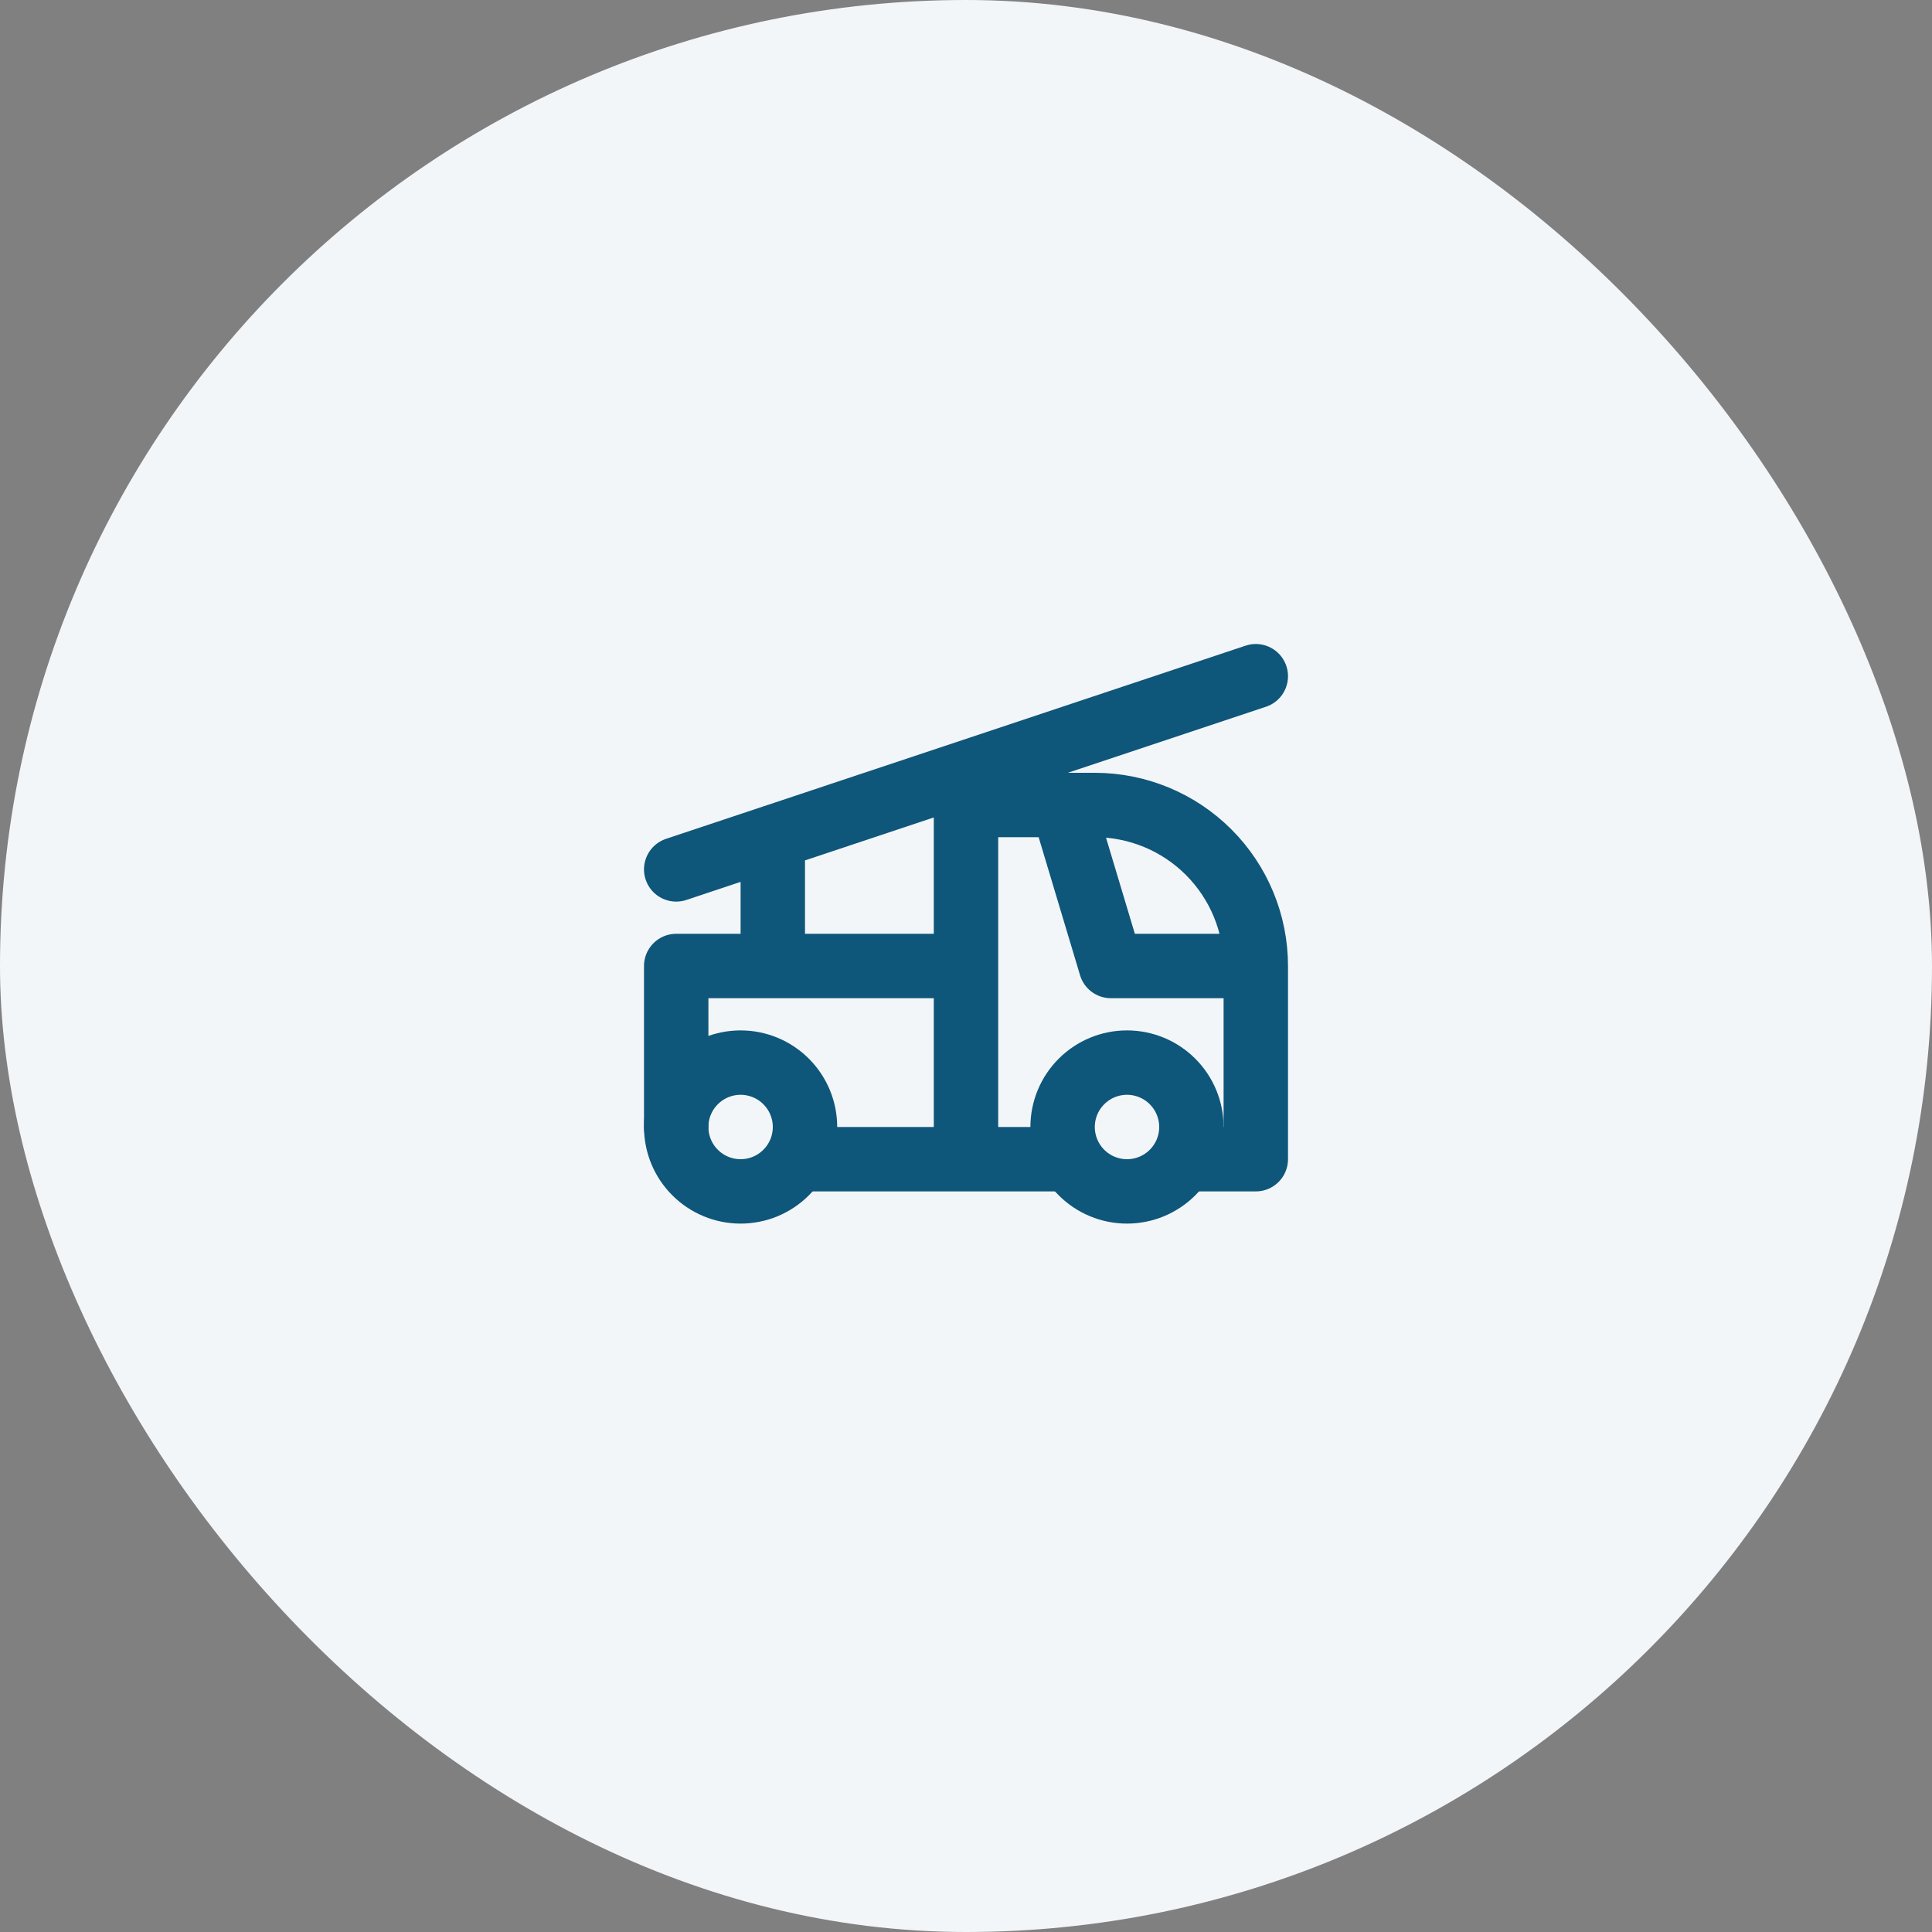
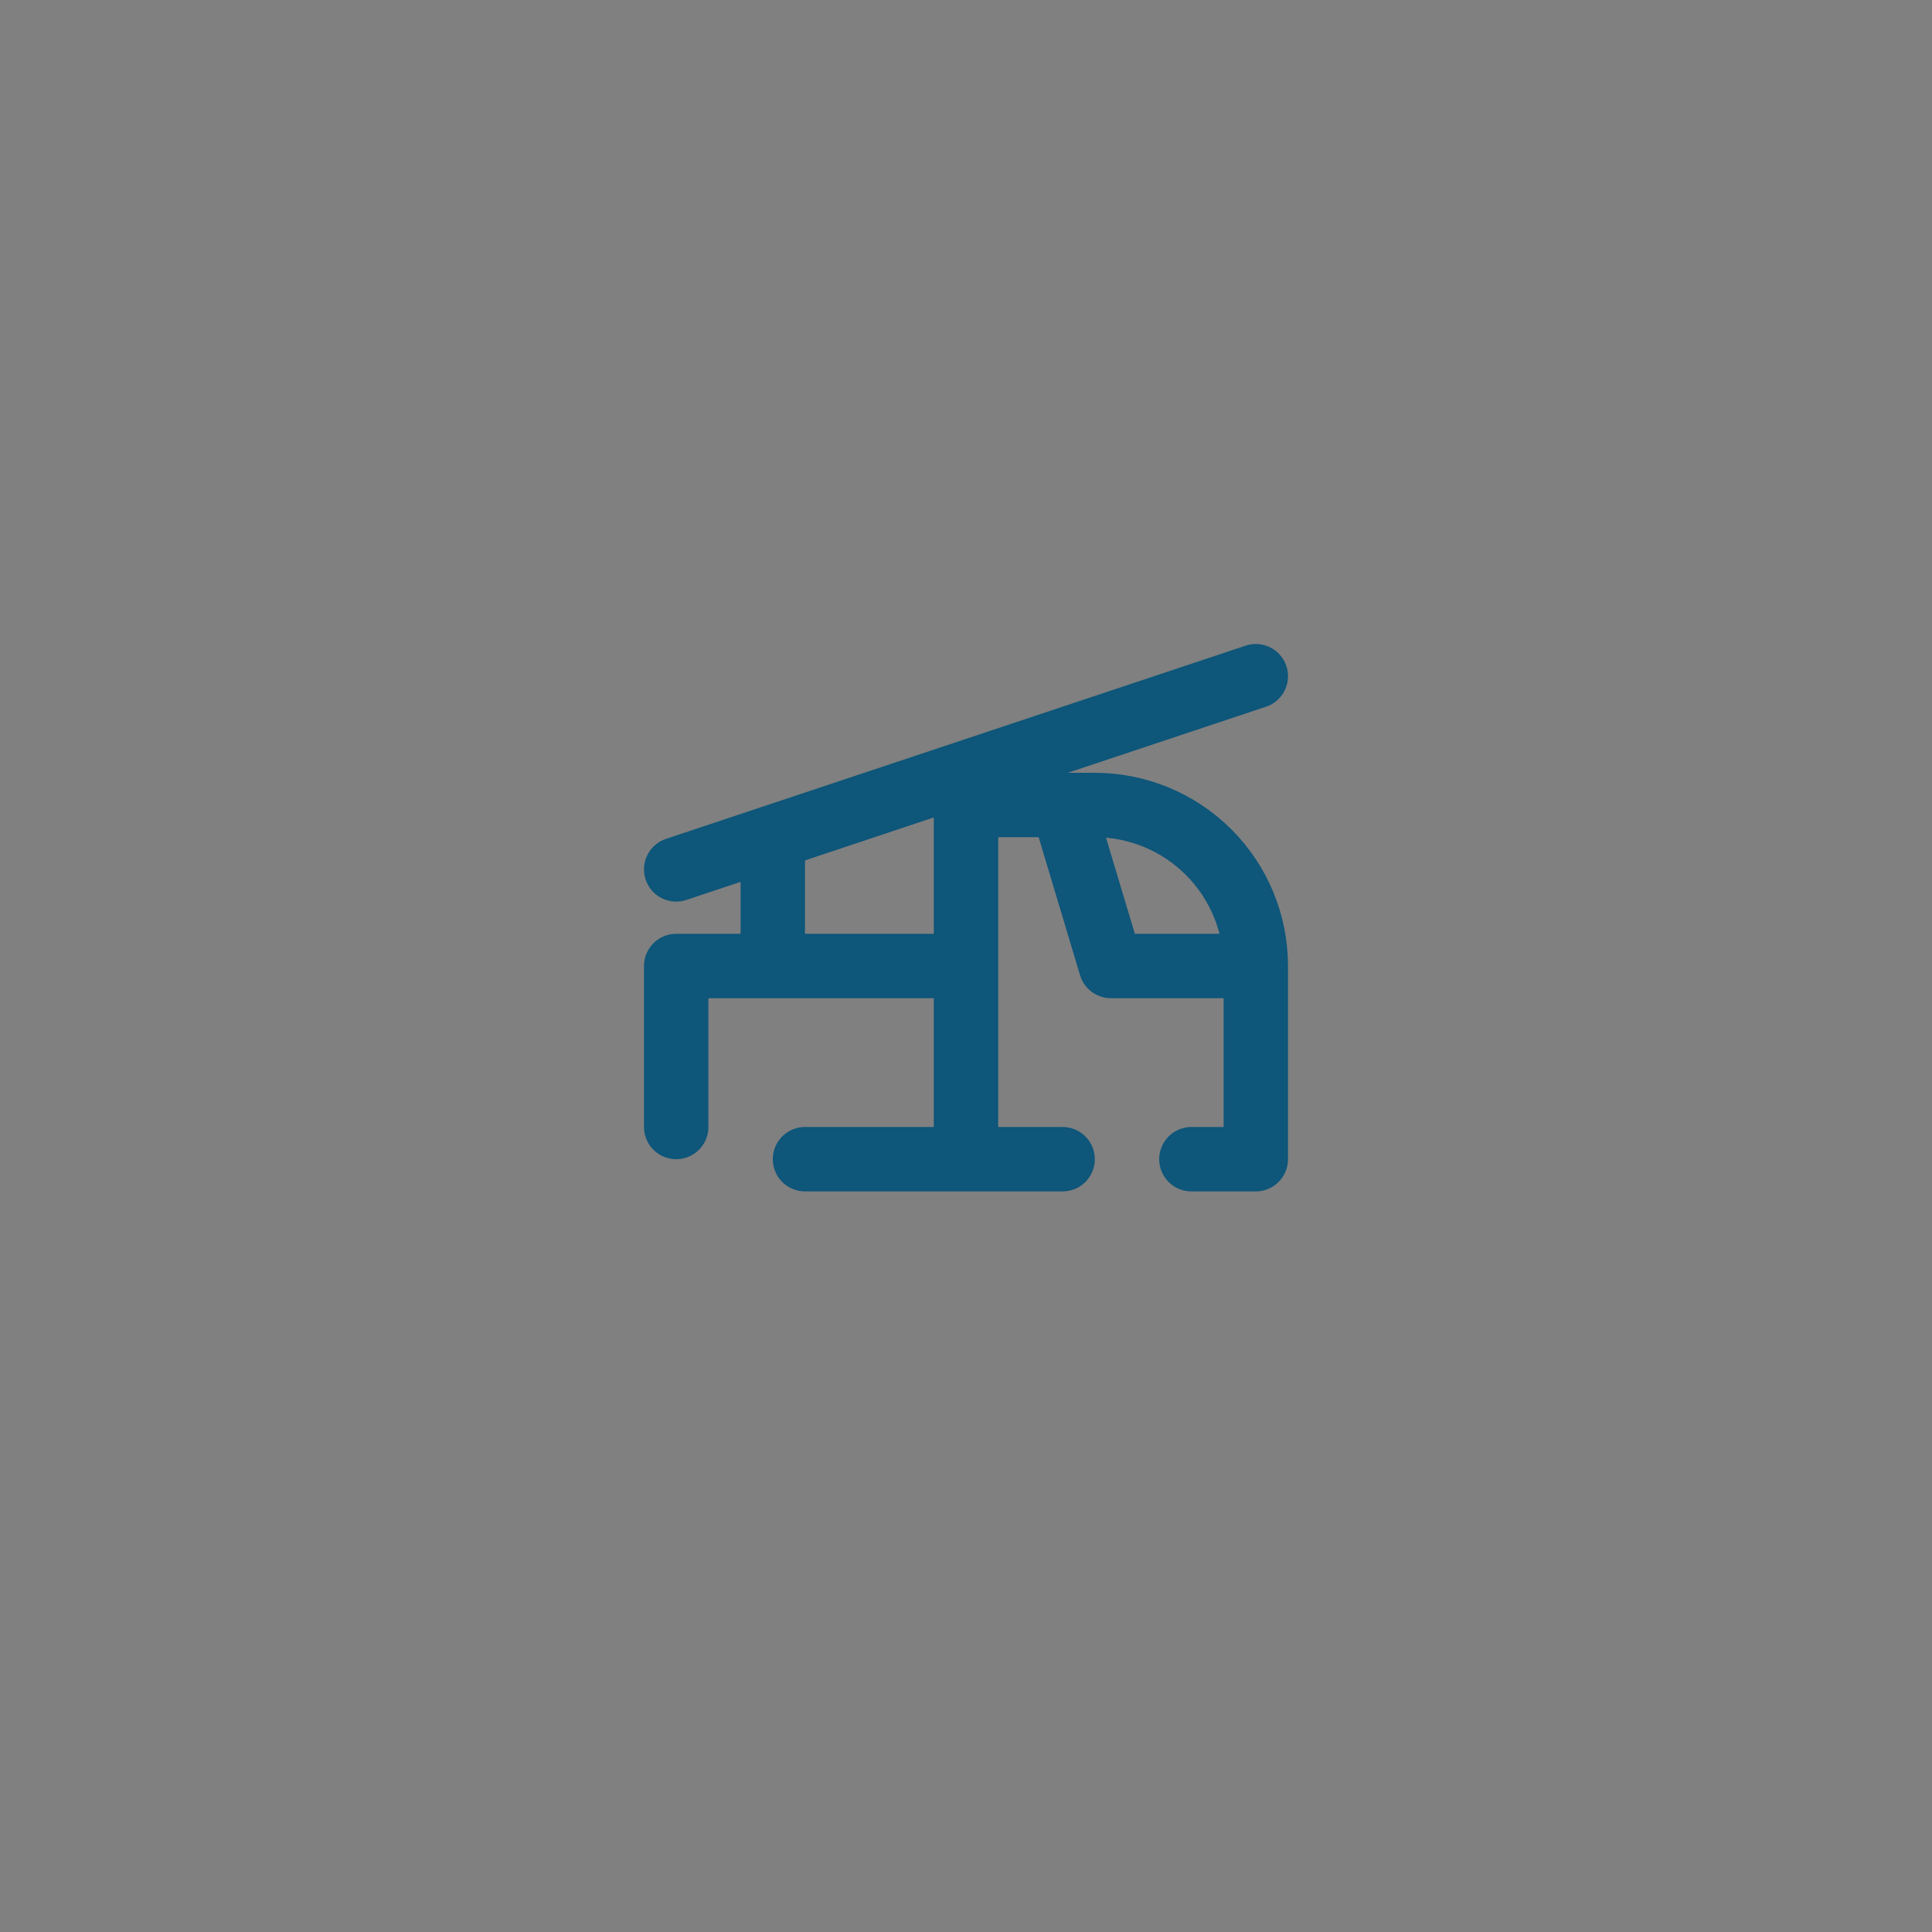
<svg xmlns="http://www.w3.org/2000/svg" fill="none" viewBox="0 0 120 120" height="120" width="120">
  <rect x="0" y="0" width="120" height="120" fill="#808080" stroke="none" />
-   <rect fill="#F3F6F8" rx="60" height="120" width="120" />
-   <path stroke-linejoin="round" stroke-linecap="round" stroke-width="4" stroke="#0E567A" d="M42 70C42 71.061 42.421 72.078 43.172 72.828C43.922 73.579 44.939 74 46 74C47.061 74 48.078 73.579 48.828 72.828C49.579 72.078 50 71.061 50 70C50 68.939 49.579 67.922 48.828 67.172C48.078 66.421 47.061 66 46 66C44.939 66 43.922 66.421 43.172 67.172C42.421 67.922 42 68.939 42 70ZM66 70C66 71.061 66.421 72.078 67.172 72.828C67.922 73.579 68.939 74 70 74C71.061 74 72.078 73.579 72.828 72.828C73.579 72.078 74 71.061 74 70C74 68.939 73.579 67.922 72.828 67.172C72.078 66.421 71.061 66 70 66C68.939 66 67.922 66.421 67.172 67.172C66.421 67.922 66 68.939 66 70Z" />
  <path stroke-linejoin="round" stroke-linecap="round" stroke-width="4" stroke="#0E567A" d="M50 72H66M74 72H78V60M78 60C78 57.348 76.946 54.804 75.071 52.929C73.196 51.054 70.652 50 68 50H66M78 60H69L66 50M66 50H60V72M42 70V60H60M42 54L78 42M48 60V52" />
</svg>